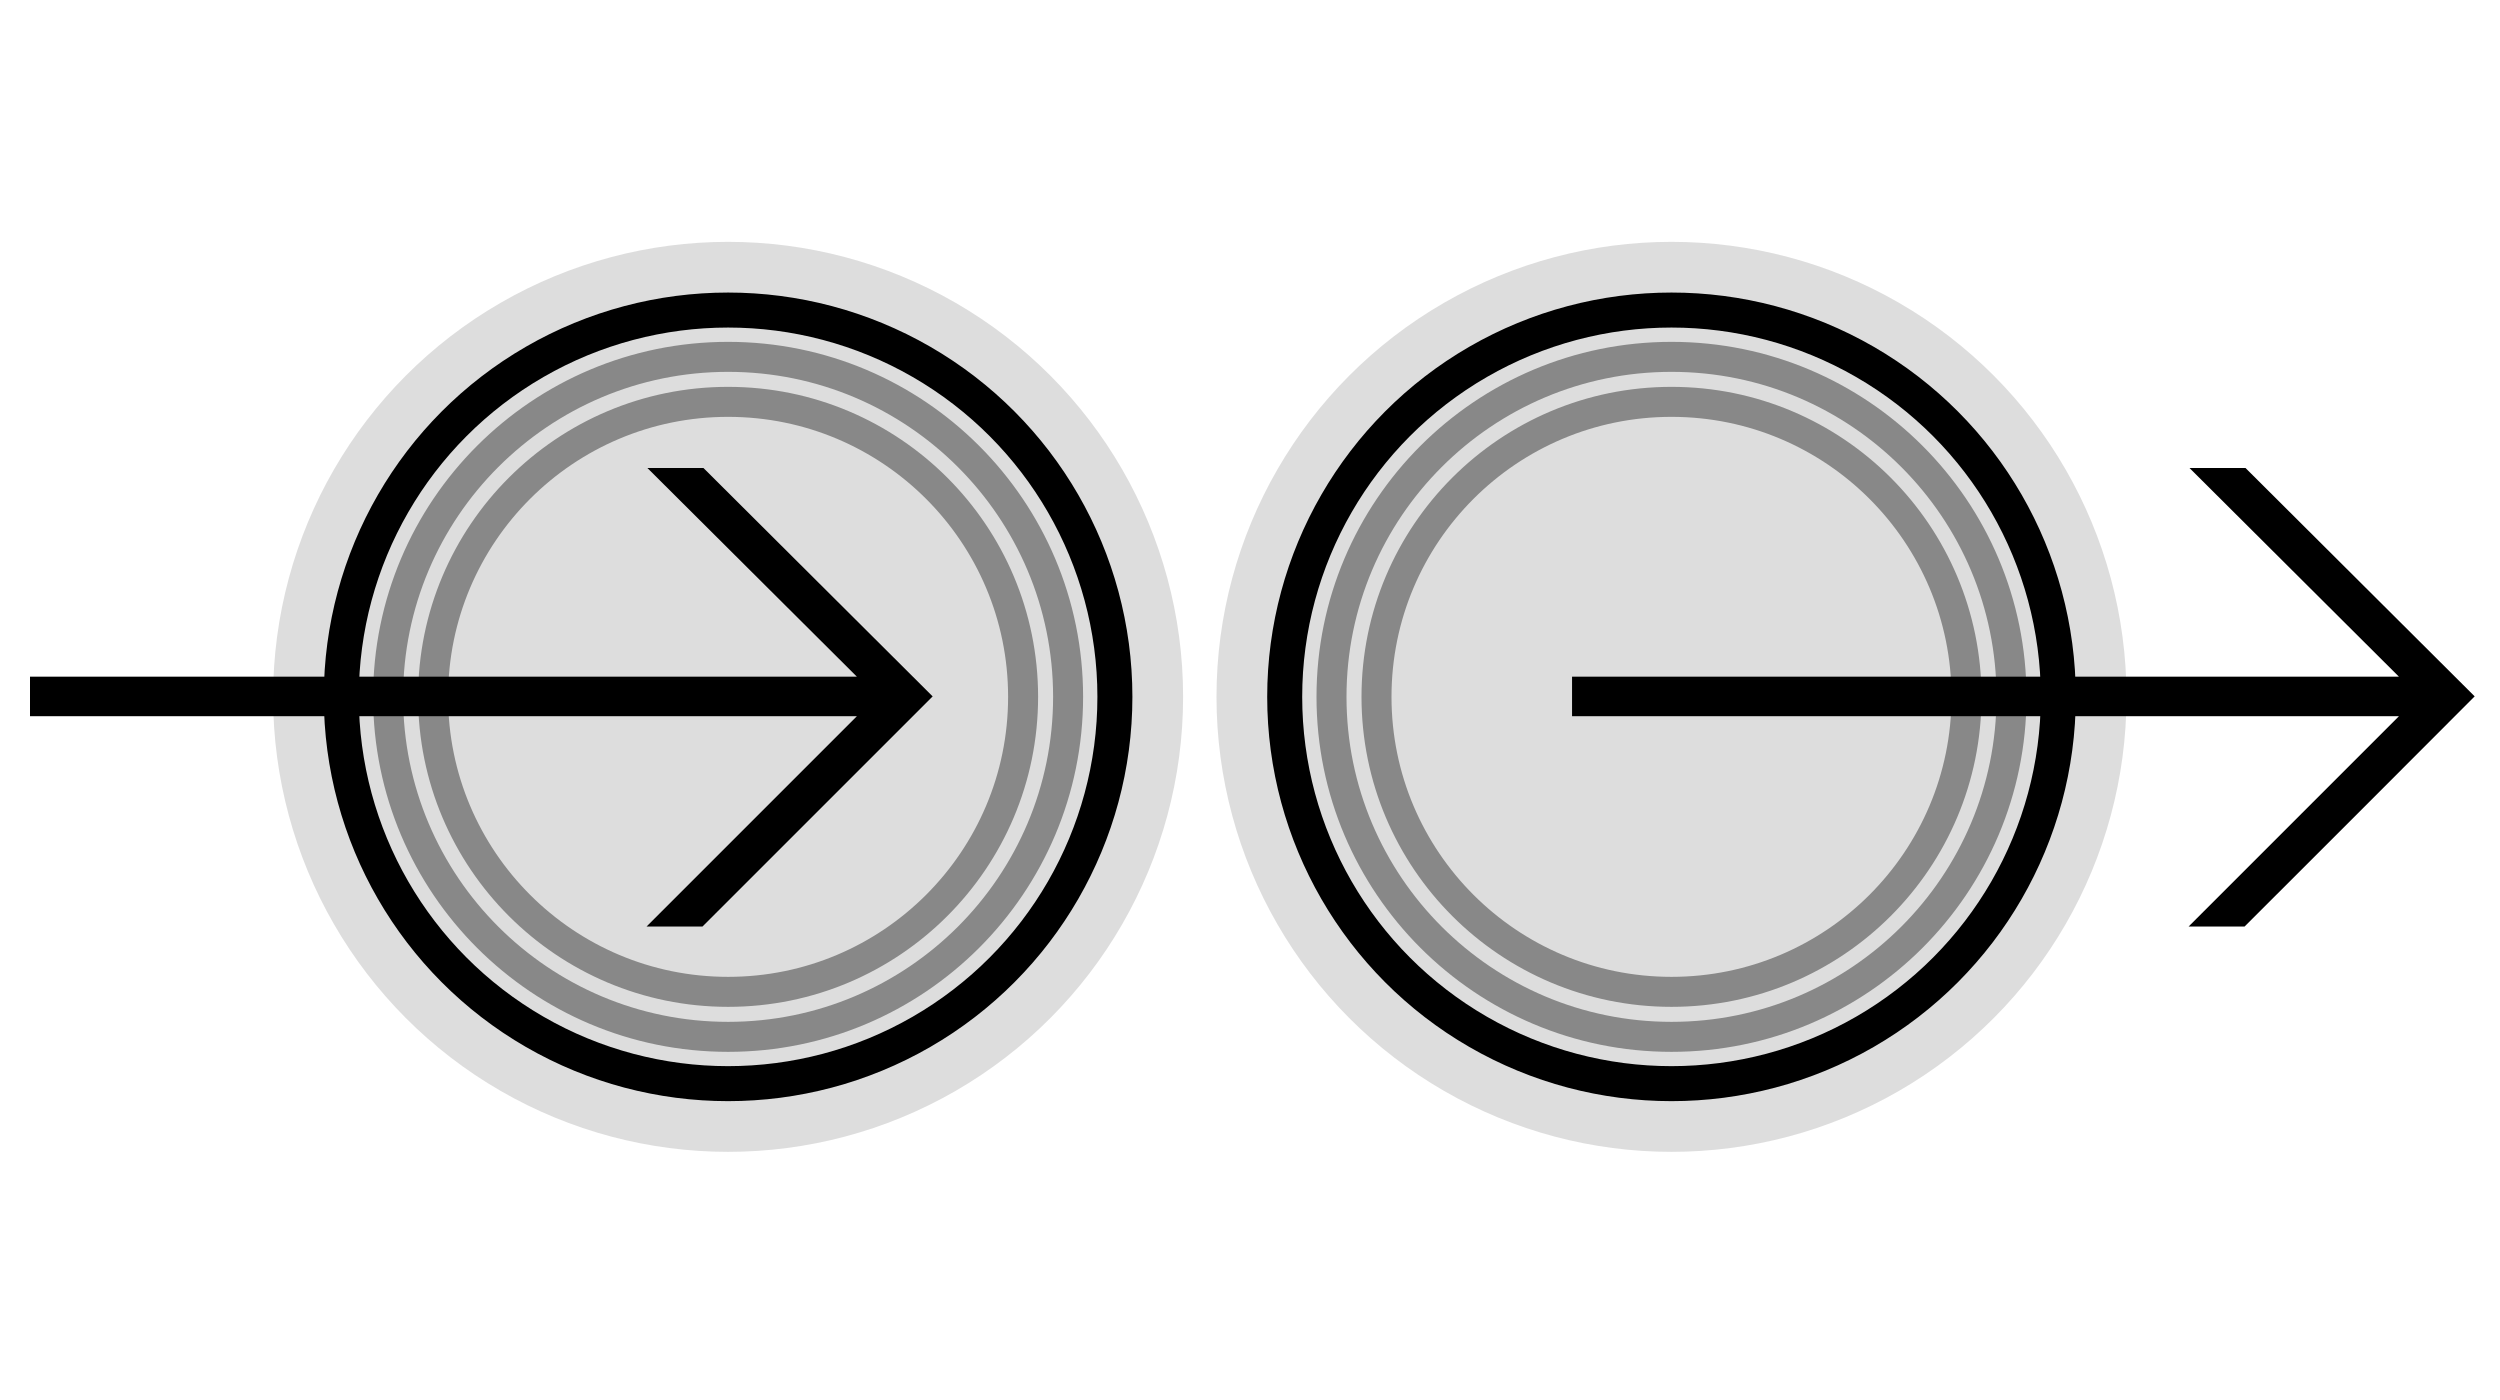
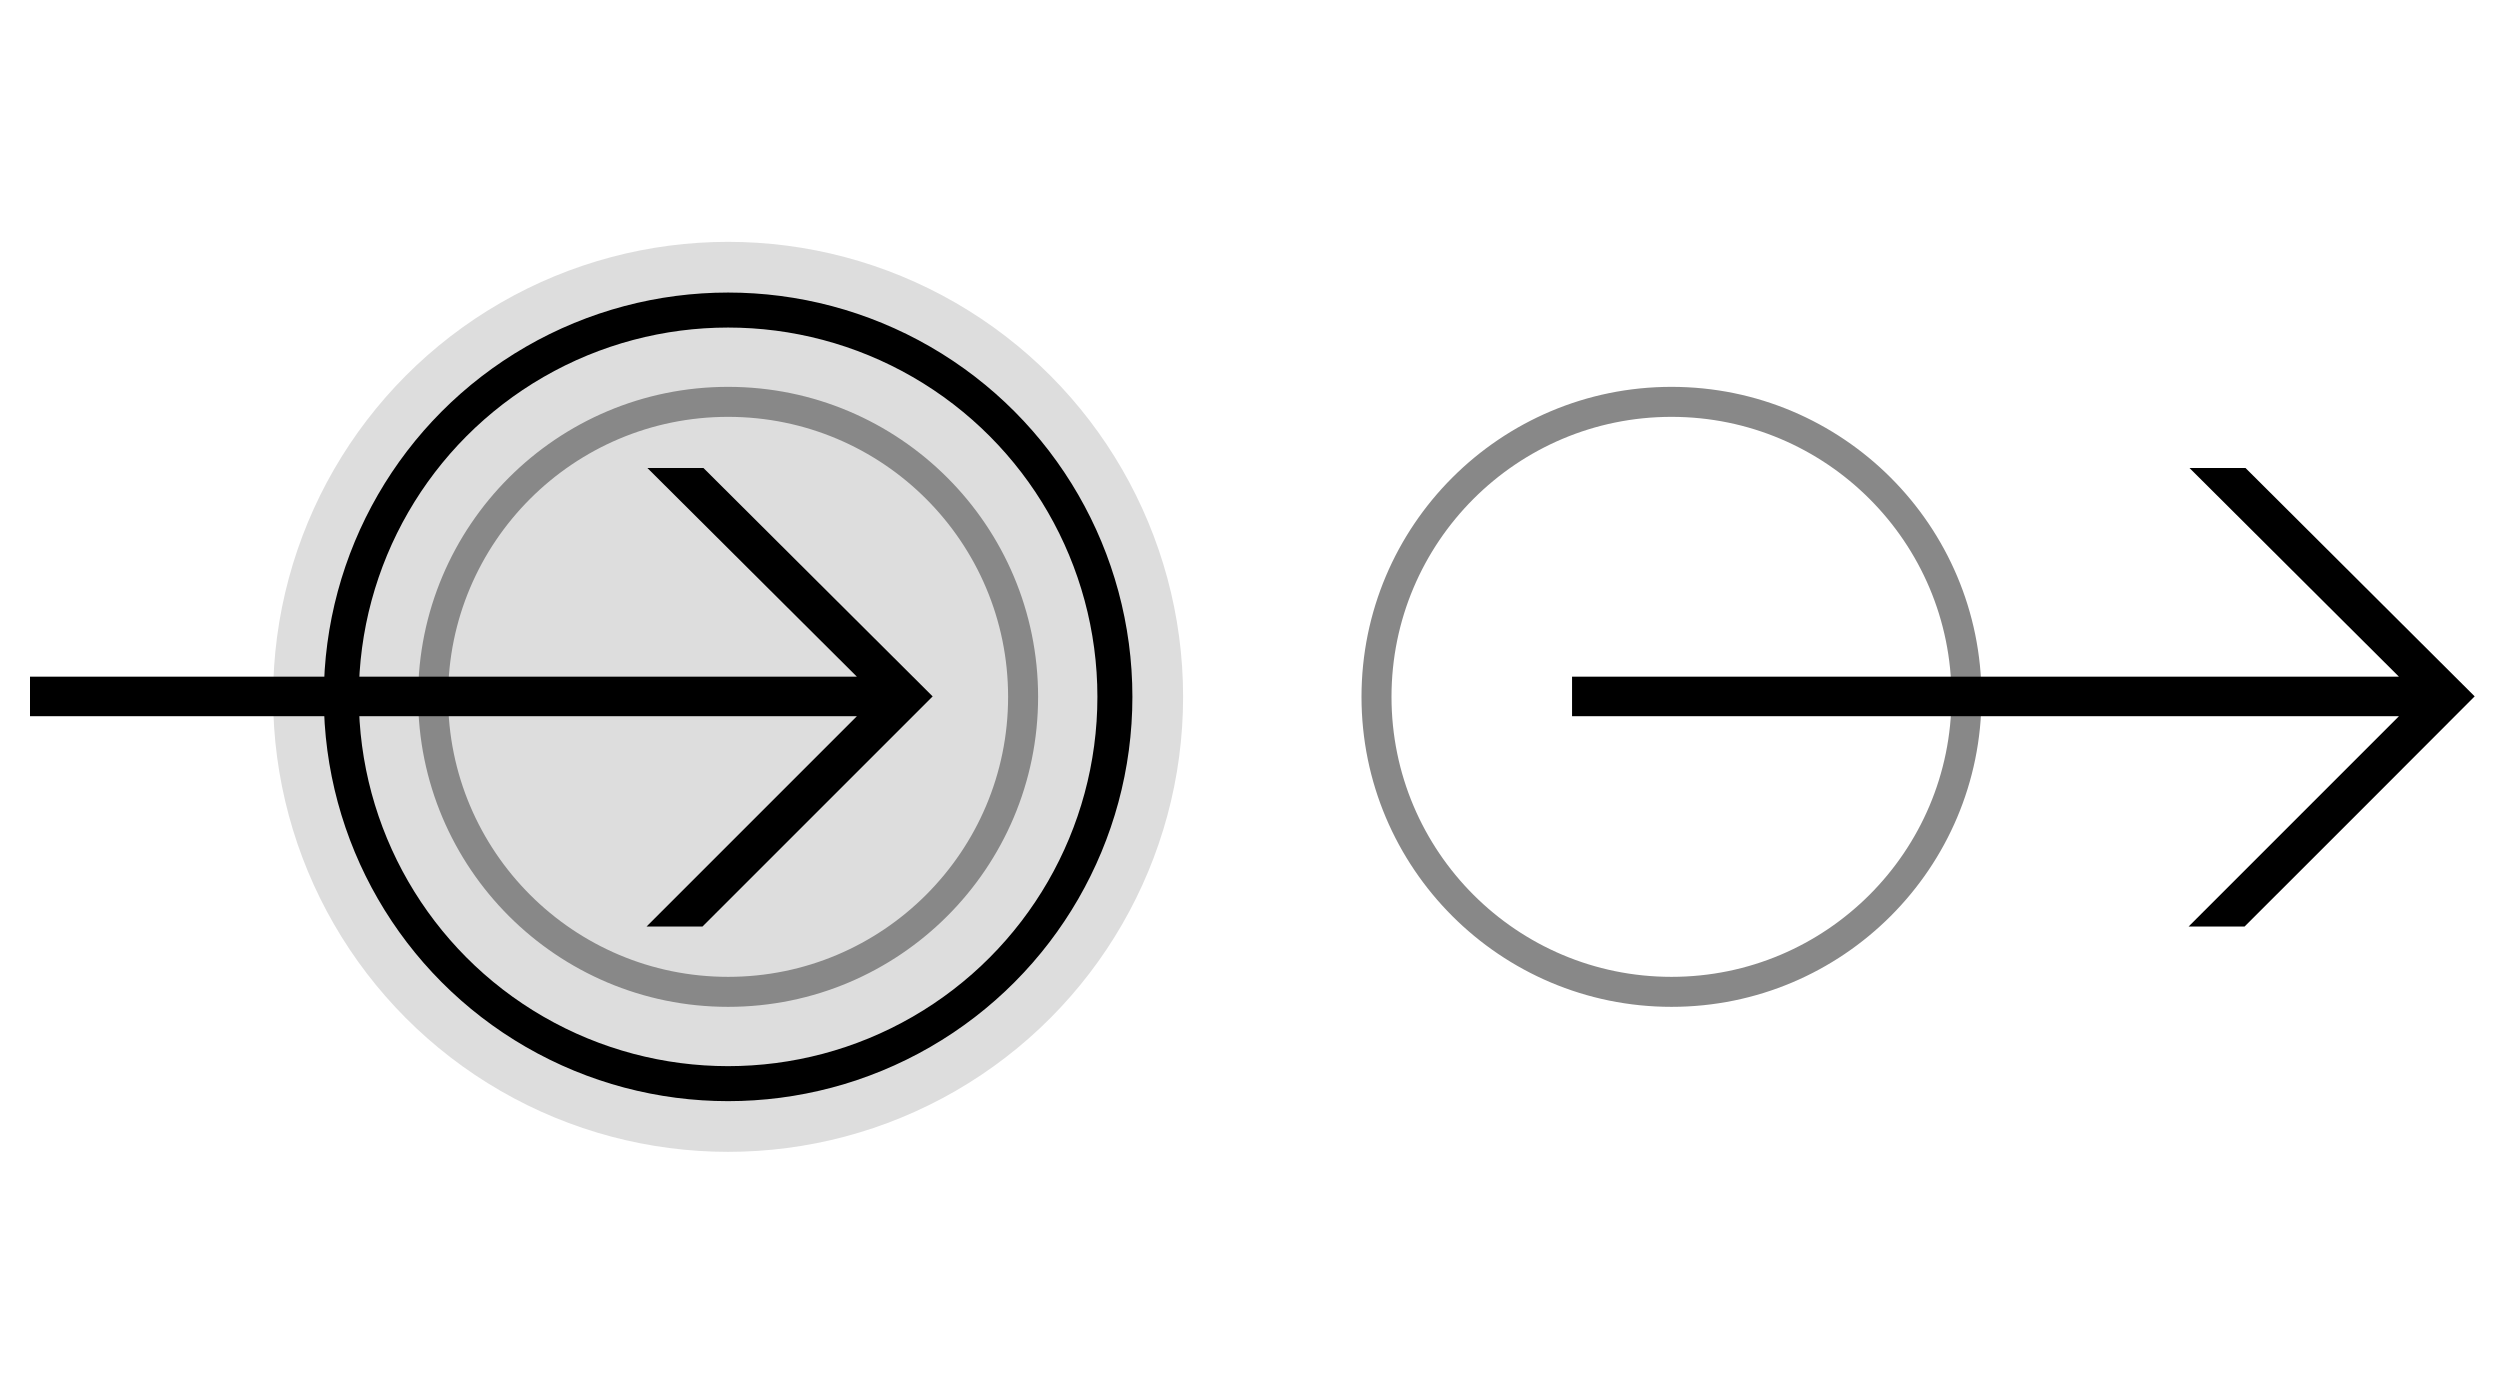
<svg xmlns="http://www.w3.org/2000/svg" viewBox="0 0 500 280">
  <defs>
    <style>.cls-1{fill:#ddd;}.cls-2,.cls-3{fill:none;}.cls-2{stroke:#888;stroke-width:6px;}.cls-2,.cls-3,.cls-4{stroke-miterlimit:10;}.cls-3,.cls-4{stroke:#000;}.cls-3{stroke-width:7px;}.cls-4{stroke-width:3px;}</style>
  </defs>
  <g id="I_O" data-name="I/O">
    <circle class="cls-1" cx="145.62" cy="139.37" r="91" />
-     <circle class="cls-1" cx="334.3" cy="139.37" r="91" />
    <circle class="cls-2" cx="145.62" cy="139.37" r="59" />
-     <circle class="cls-2" cx="145.62" cy="139.37" r="68" />
    <circle class="cls-3" cx="145.62" cy="139.37" r="77.36" />
    <circle class="cls-2" cx="334.3" cy="139.37" r="59" />
-     <circle class="cls-2" cx="334.3" cy="139.37" r="68" />
-     <circle class="cls-3" cx="334.3" cy="139.37" r="77.36" />
    <path class="cls-4" d="M441.53,95.1l41.88,41.73H315.91v4.91h167.5L441.35,183.8h6.95c3.47-3.47,41.05-41,44.52-44.52-3.47-3.47-40.87-40.71-44.34-44.18Z" />
    <path class="cls-4" d="M133.11,95.1,175,136.83H7.5v4.91H175L132.94,183.8h6.94l44.53-44.52c-3.48-3.47-40.87-40.71-44.34-44.18Z" />
  </g>
</svg>